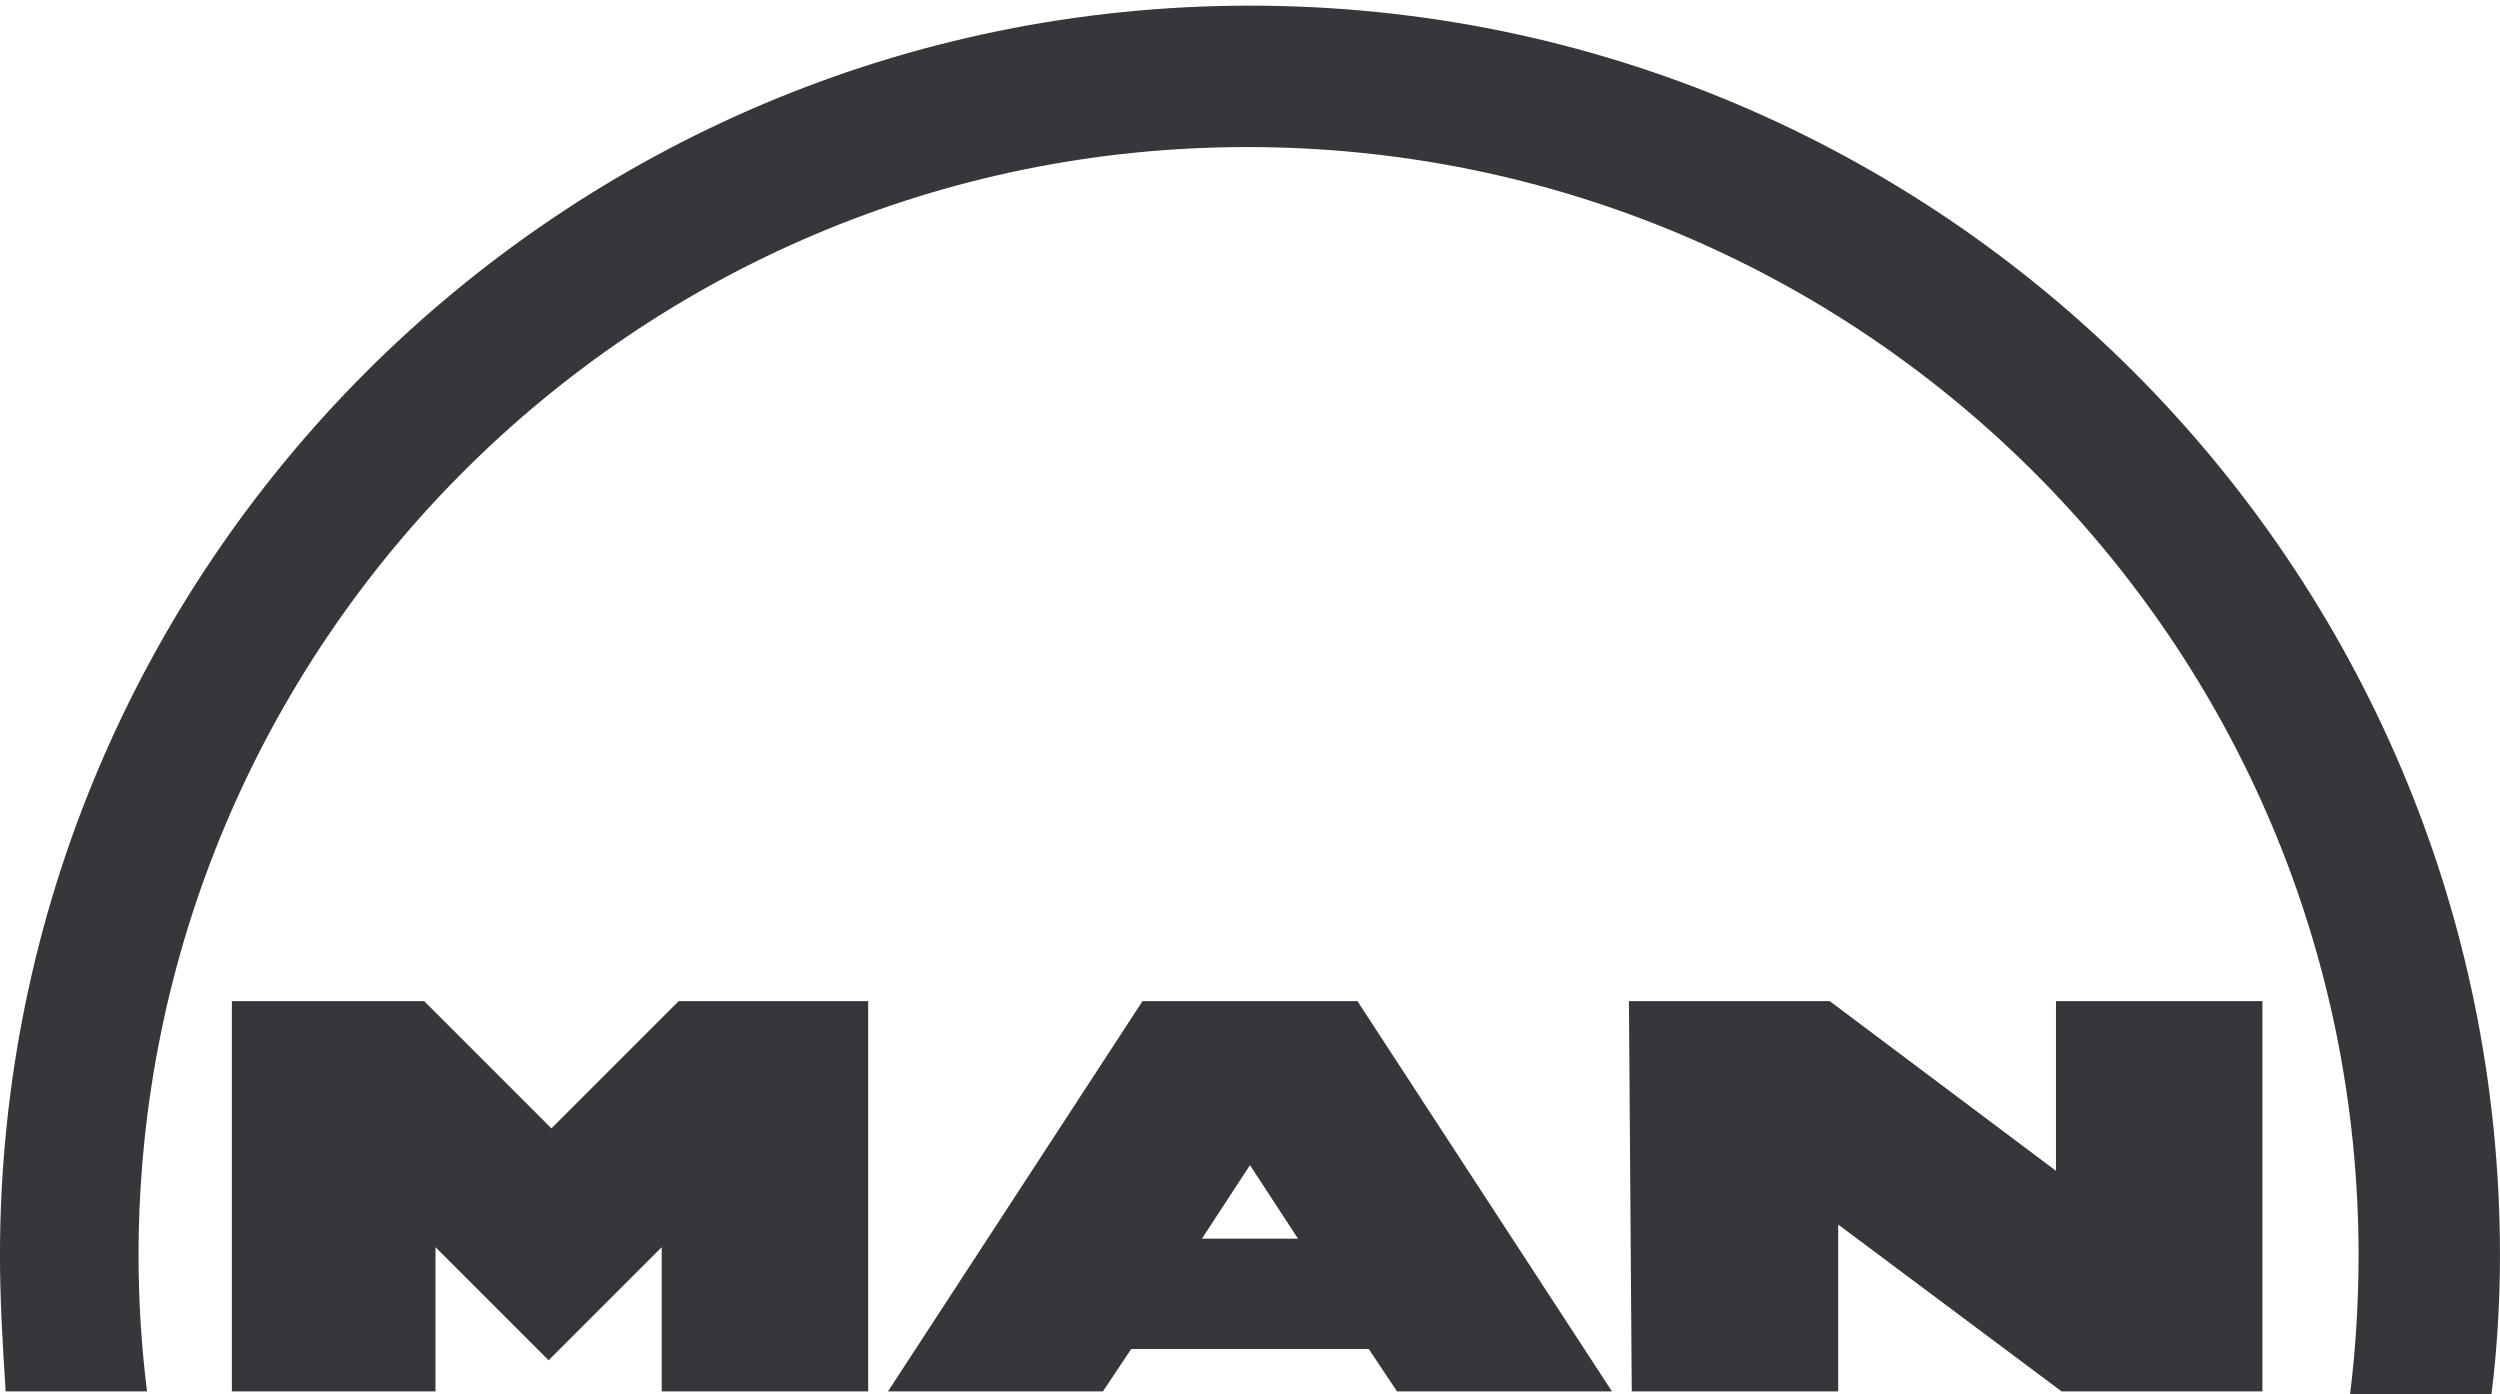
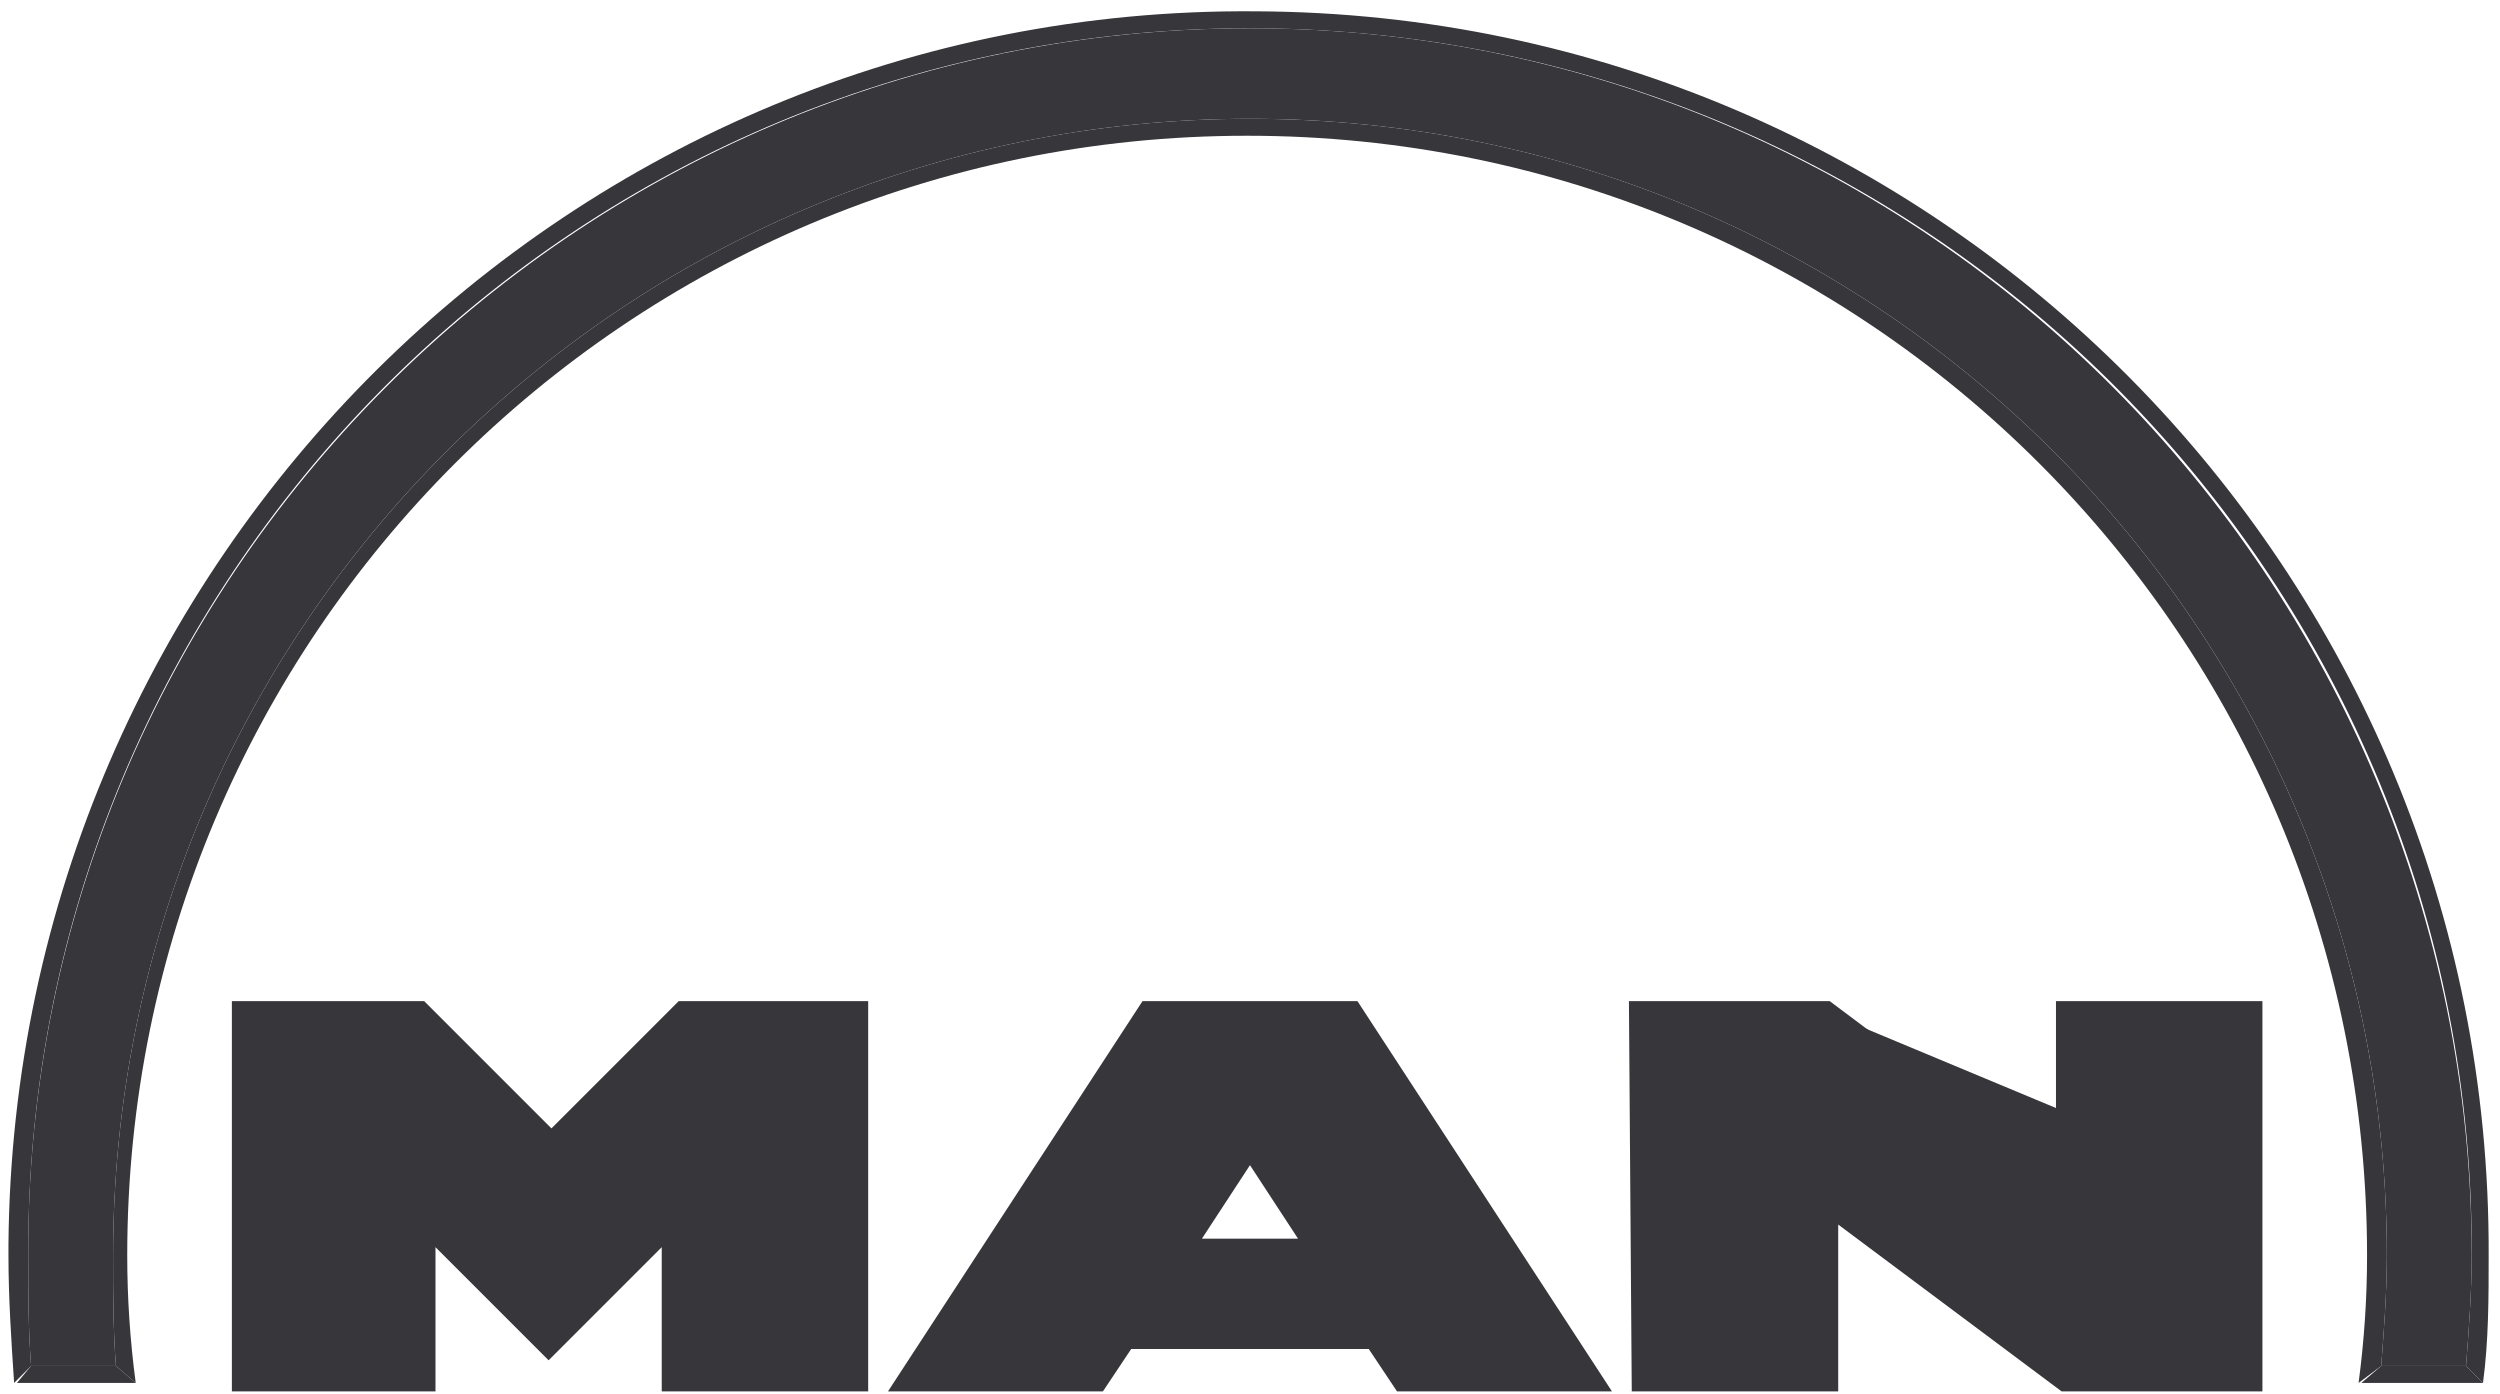
<svg xmlns="http://www.w3.org/2000/svg" version="1.1" id="Layer_1" x="0px" y="0px" viewBox="0 0 88.4 49.3" style="enable-background:new 0 0 88.4 49.3;" xml:space="preserve">
  <style type="text/css">
	.st0{fill-rule:evenodd;clip-rule:evenodd;fill:#36363B;}
	.st1{fill:#36363B;}
</style>
  <g id="MAN_Truck___Bus_-_Logo" transform="translate(-0.001)">
    <path id="Path_349" class="st0" d="M8.2,35.4H15l4.5,4.5l4.5-4.5h6.7v13.8h-7.3v-5.1l-4,4l-4-4v5.1H8.2L8.2,35.4L8.2,35.4z    M57.6,35.4h7.1l8,6v-6H80v13.8h-7.1l-7.9-5.9v5.9h-7.3L57.6,35.4z" />
-     <path id="Path_350" class="st0" d="M0,44.4C0,20,19.8,0.2,44.2,0.2S88.4,20,88.4,44.4c0,1.6-0.1,3.3-0.3,4.9h-5   c0.2-1.6,0.3-3.3,0.3-4.9c0-21.7-17.6-39.2-39.3-39.2S4.9,22.8,4.9,44.4c0,1.6,0.1,3.2,0.3,4.8h-5C0.1,47.6,0,46,0,44.4z" />
    <path id="Path_351" class="st0" d="M40.4,35.4H48l9,13.8h-7.6l-1-1.5H40l-1,1.5h-7.6L40.4,35.4z M44.2,41.2l-1.7,2.6h3.4L44.2,41.2   L44.2,41.2z" />
    <path id="Path_352" class="st0" d="M84.2,48.3c0.1-1.3,0.2-2.6,0.2-3.9c0-22.2-18-40.2-40.2-40.2S4,22.2,4,44.4c0,0,0,0,0,0   C4,45.7,4,47,4.1,48.3l0.7,0.6c-0.2-1.5-0.3-3-0.3-4.5c0-21.9,17.7-39.6,39.6-39.6c21.9,0,39.6,17.7,39.6,39.6c0,0,0,0,0,0   c0,1.5-0.1,3-0.3,4.5L84.2,48.3L84.2,48.3z" />
-     <path id="Path_353" class="st1" d="M14.8,35.8H8.6v13.1h6.6v-5.6l4.3,4.3l4.3-4.3v5.6h6.6V35.8h-6.2l-4.6,4.7L14.8,35.8z    M64.6,35.8H58v13.1h6.6v-6.2l8.4,6.2h6.7V35.8h-6.6v6.3L64.6,35.8z" />
+     <path id="Path_353" class="st1" d="M14.8,35.8H8.6v13.1h6.6v-5.6l4.3,4.3l4.3-4.3v5.6h6.6V35.8h-6.2l-4.6,4.7L14.8,35.8z    M64.6,35.8H58v13.1h6.6v-6.2l8.4,6.2h6.7V35.8v6.3L64.6,35.8z" />
    <path id="Path_354" class="st0" d="M46.5,44.2h-4.7l2.3-3.6L46.5,44.2L46.5,44.2z M47.8,35.8h-7.2l-8.5,13.1h6.7l1-1.5h8.8l1,1.5   h6.7L47.8,35.8L47.8,35.8z" />
    <path id="Path_355" class="st0" d="M44.2,39.4v1.2c-0.5,1.3-1.3,2.6-2.3,3.6l-1.1,0.6L44.2,39.4z" />
    <path id="Path_356" class="st0" d="M1.1,48.3h3l0.7,0.6H0.6L1.1,48.3z M84.2,48.3h3l0.6,0.6h-4.3L84.2,48.3z M8.6,35.8l0.6,0.6   v11.9h5.3l0.6,0.6H8.6L8.6,35.8z M14.5,41.8l4.9,5l4.9-5v6.5h5.3l0.6,0.6h-6.6v-5.6l-4.3,4.3l-4.3-4.3L14.5,41.8z M19.5,40.5   l4.6-4.7l0.3,0.6l-4.9,4.9L19.5,40.5L19.5,40.5z M44.2,39.4l3.5,5.4l-1.1-0.6l-2.3-3.6V39.4z M58,35.8l0.6,0.6v11.9h5.3l0.6,0.6H58   V35.8z M63.9,41.4l9.2,6.9H79l0.6,0.6H73l-8.4-6.2L63.9,41.4L63.9,41.4z M73.1,35.8l0.6,0.6v6.9l-0.6-1.2V35.8z" />
    <path id="Path_357" class="st0" d="M87.8,48.9c0.2-1.5,0.2-3,0.2-4.5c0.1-24.2-19.4-43.9-43.6-44C20.2,0.2,0.5,19.8,0.3,44   c0,0.1,0,0.3,0,0.4c0,1.5,0.1,3,0.2,4.5l0.6-0.6C1,47,1,45.7,1,44.4C0.9,20.5,20.1,1.1,44,1s43.3,19.1,43.4,43c0,0.1,0,0.3,0,0.4   c0,1.3-0.1,2.6-0.2,3.9L87.8,48.9z" />
    <path id="Path_358" class="st1" d="M39.5,46.8h9.4l1,1.5h5.2l1.2,0.6h-6.7l-1-1.5h-8.8l-1,1.5h-6.7l8.5-13.1l0.3,0.6l-7.7,11.9h5.2   L39.5,46.8L39.5,46.8z" />
    <path id="Path_359" class="st0" d="M14.6,36.4H9.2v11.9h5.3v-6.5l4.9,5l4.9-5v6.5h5.3V36.4h-5.4l-4.9,4.9L14.6,36.4L14.6,36.4z" />
    <path id="Path_360" class="st0" d="M44.2,1C20.3,1,0.9,20.5,1,44.4c0,0,0,0,0,0C1,45.7,1,47,1.1,48.3h3C4,47,4,45.7,4,44.4   c0-22.2,18-40.2,40.2-40.2s40.2,18,40.2,40.2c0,0,0,0,0,0c0,1.3-0.1,2.6-0.2,3.9h3c0.1-1.3,0.2-2.6,0.2-3.9   C87.4,20.5,68.1,1,44.2,1C44.2,1,44.2,1,44.2,1z" />
    <path id="Path_361" class="st0" d="M64.4,36.4h-5.8v11.9h5.3v-6.9l9.2,6.9H79V36.4h-5.3v6.9L64.4,36.4z" />
    <path id="Path_362" class="st1" d="M47.7,44.8h-7l3.5-5.4L47.7,44.8z M47.4,36.4h-6.5l-7.7,11.9h5.2l1-1.5h9.4l1,1.5h5.2L47.4,36.4   z" />
  </g>
</svg>